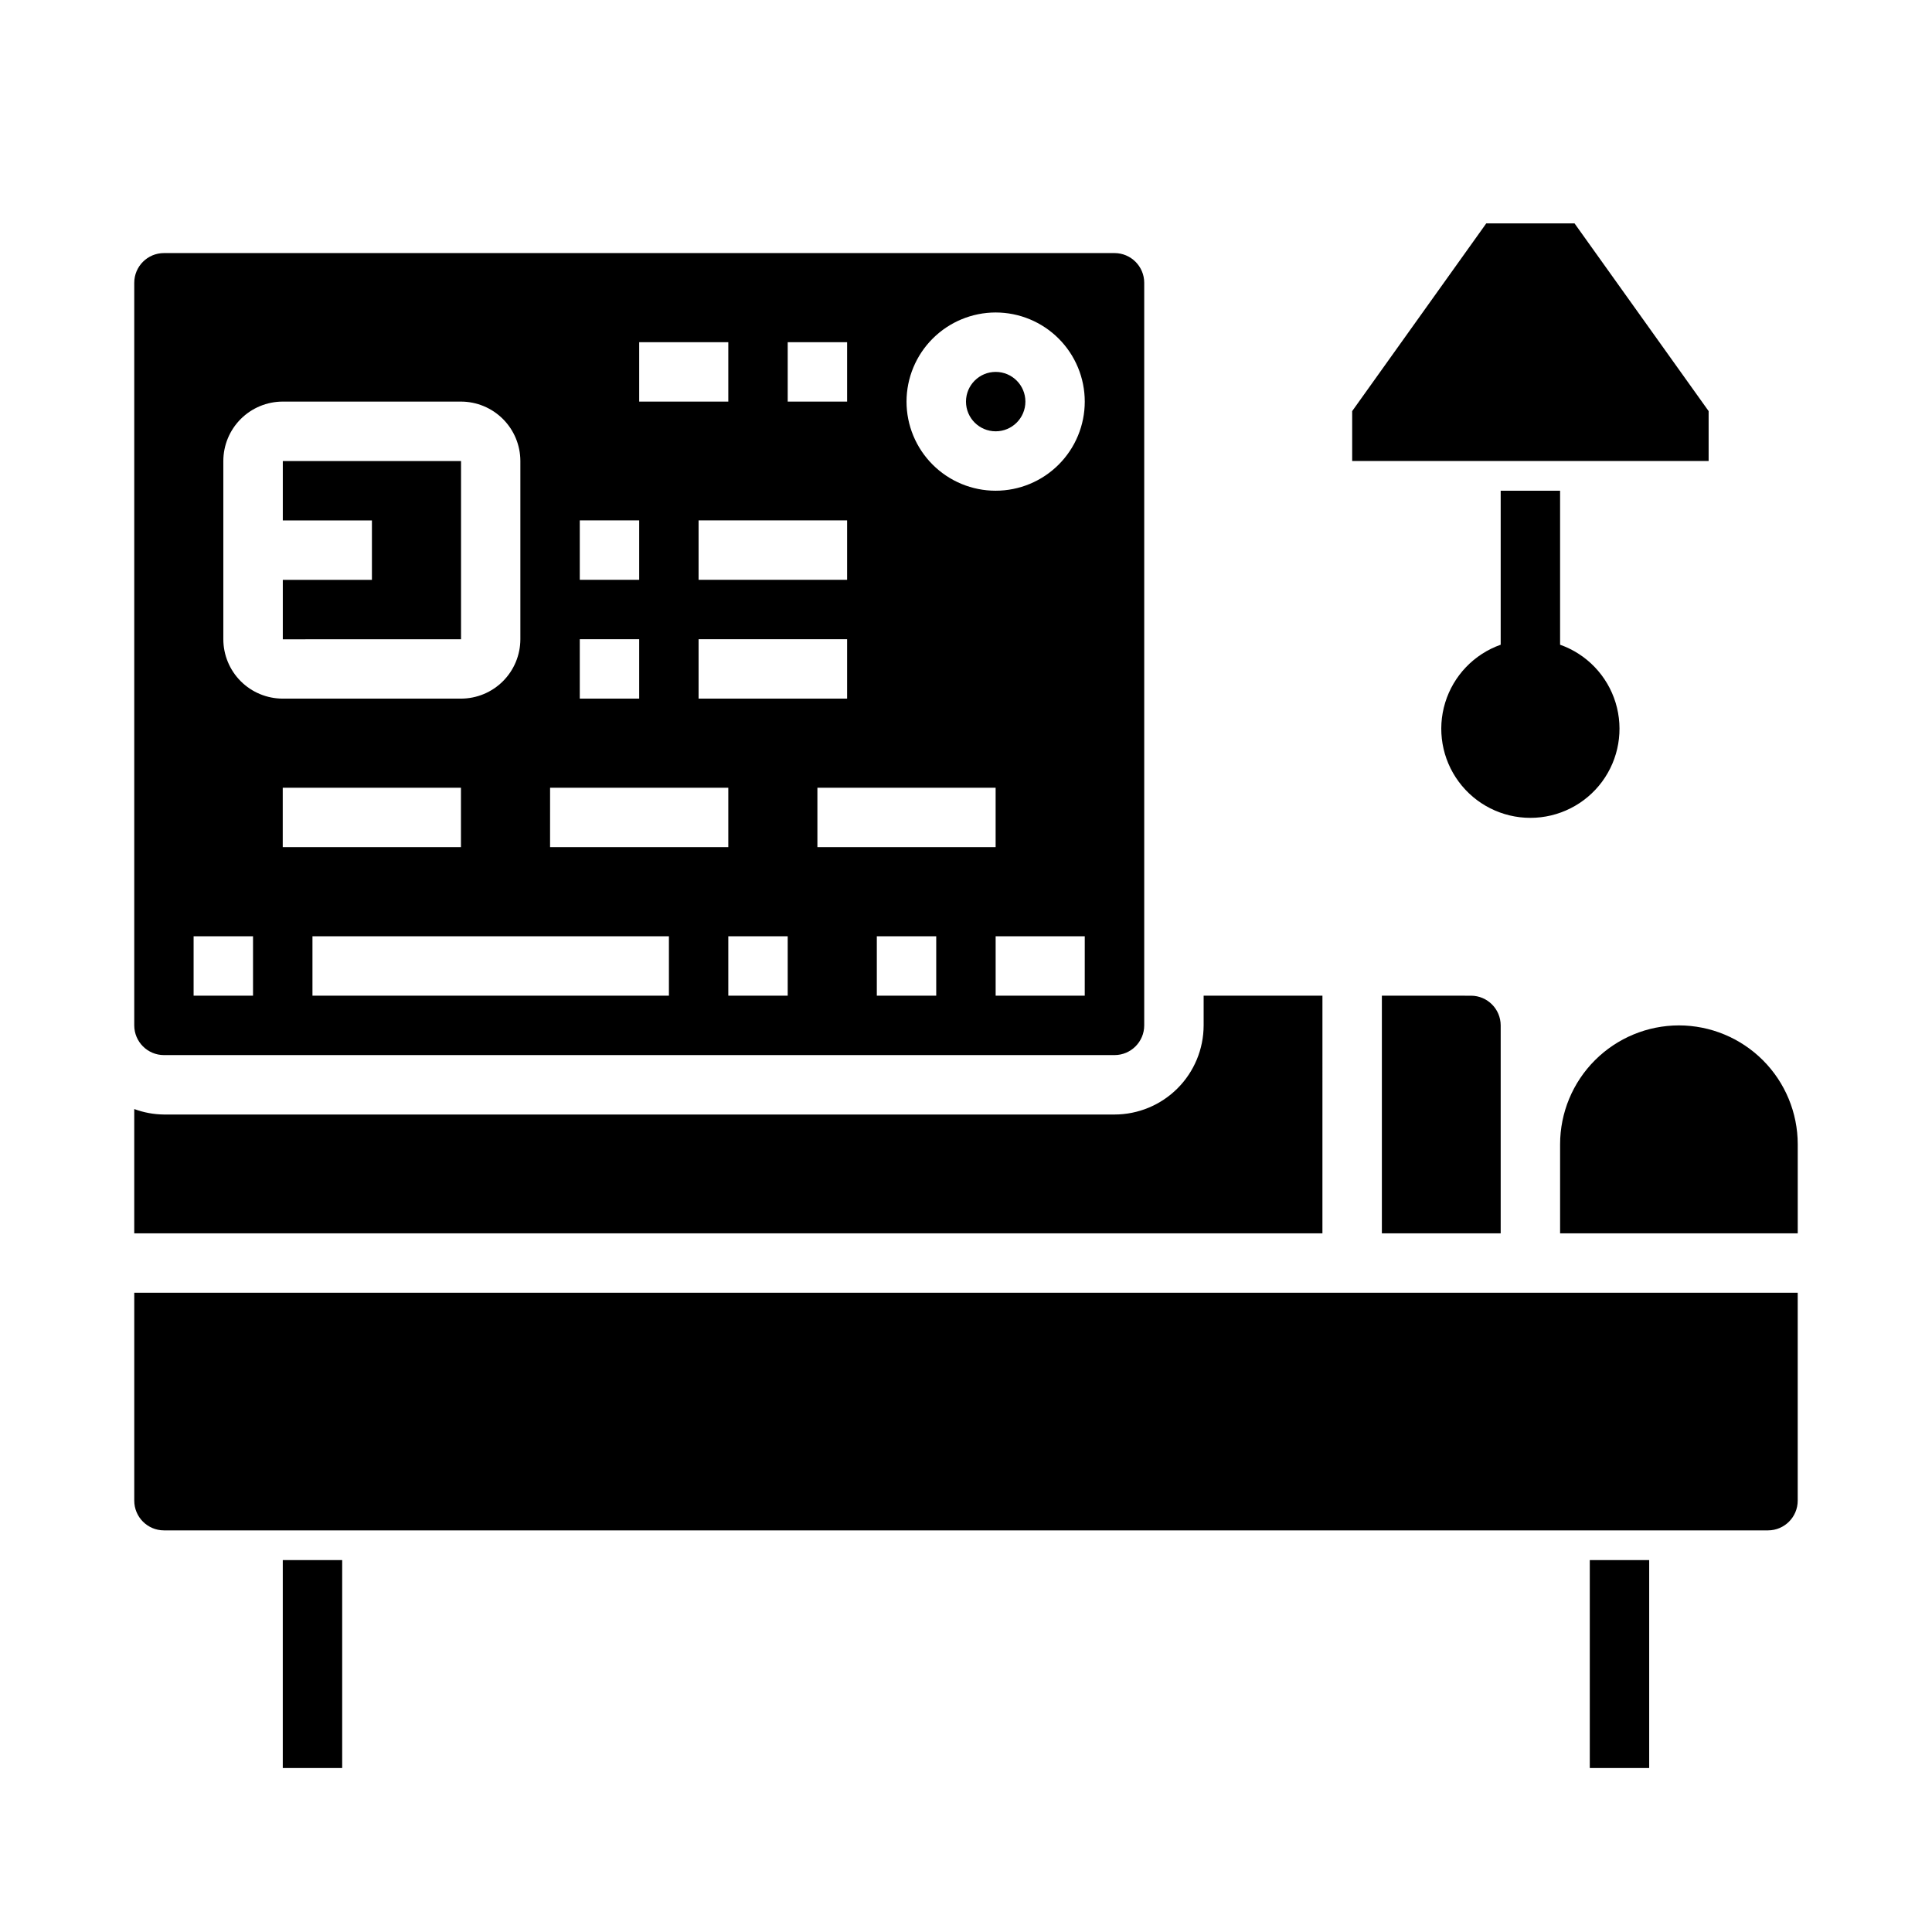
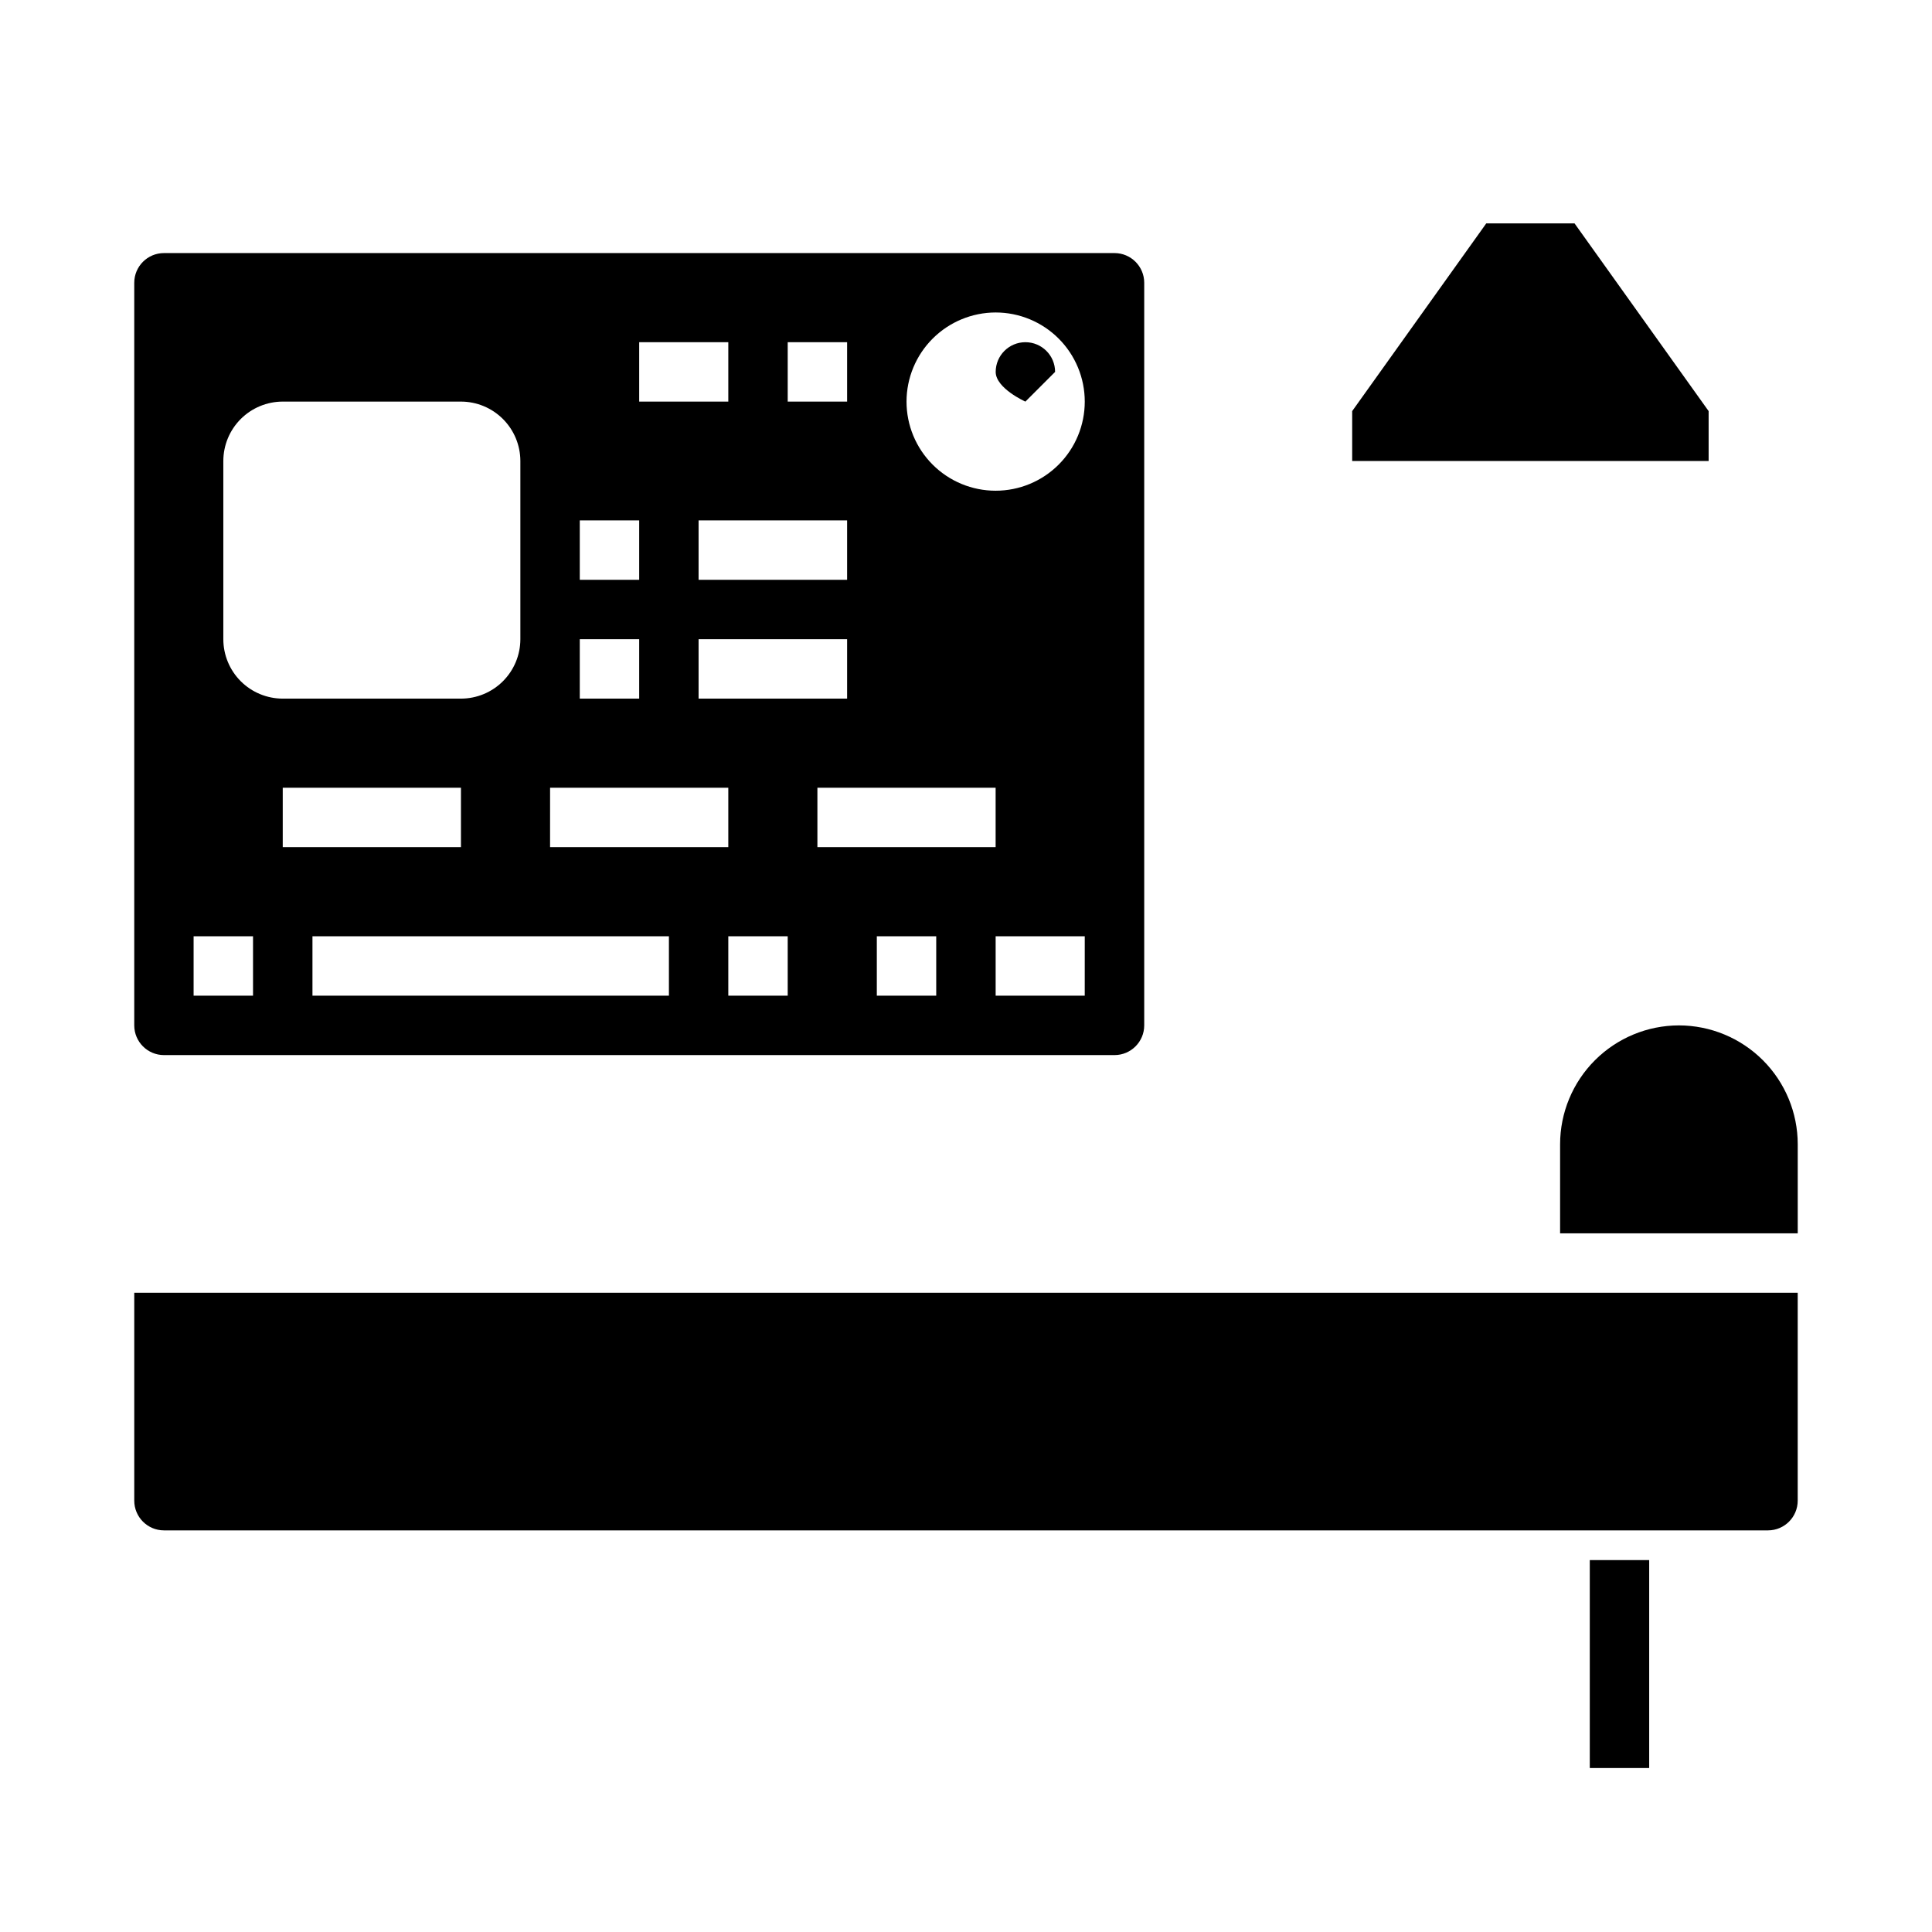
<svg xmlns="http://www.w3.org/2000/svg" fill="#000000" width="800px" height="800px" version="1.1" viewBox="144 144 512 512">
  <g>
    <path d="m565.31 557.44h15.742v55.105h-15.742z" />
-     <path d="m218.94 557.44h15.742v55.105h-15.742z" />
-     <path d="m415.74 250.43c0 4.348-3.523 7.871-7.871 7.871s-7.871-3.523-7.871-7.871c0-4.348 3.523-7.871 7.871-7.871s7.871 3.523 7.871 7.871" />
-     <path d="m266.18 266.18h-47.234v15.742h23.617v15.746h-23.617v15.75l47.234-0.008z" />
-     <path d="m510.21 407.87v62.977h31.488v-55.105c-0.008-4.344-3.527-7.867-7.871-7.871z" />
+     <path d="m415.74 250.43s-7.871-3.523-7.871-7.871c0-4.348 3.523-7.871 7.871-7.871s7.871 3.523 7.871 7.871" />
    <path d="m187.45 423.61h251.91c4.344-0.004 7.867-3.527 7.871-7.871v-196.8c-0.004-4.344-3.527-7.867-7.871-7.871h-251.91c-4.344 0.004-7.867 3.527-7.871 7.871v196.8c0.004 4.344 3.527 7.867 7.871 7.871zm133.82-15.742h-94.465v-15.746h94.465zm-102.34-39.359v-15.746h47.23v15.742zm133.82 39.359h-15.742v-15.746h15.742zm15.742-94.465v15.742h-39.359v-15.742zm-39.359-15.742v-15.746h39.359v15.742zm31.488 55.105h47.23v15.742h-47.23zm31.488 55.105-15.742-0.004v-15.746h15.742zm39.359 0-23.613-0.004v-15.746h23.617zm-23.613-181.06c6.262 0 12.27 2.488 16.699 6.918 4.43 4.43 6.918 10.438 6.918 16.699 0 6.266-2.488 12.27-6.918 16.699-4.43 4.43-10.438 6.918-16.699 6.918-6.266 0-12.27-2.488-16.699-6.918-4.43-4.43-6.918-10.434-6.918-16.699 0.008-6.262 2.496-12.266 6.926-16.691 4.426-4.426 10.43-6.918 16.691-6.926zm-55.105 7.871h15.742v15.742l-15.742 0.004zm-39.359 0h23.617v15.742l-23.617 0.004zm-15.742 47.23h15.742v15.742l-15.742 0.008zm0 31.488h15.742v15.742l-15.742 0.004zm-7.871 39.359h47.23v15.742l-47.234 0.008zm-86.594-86.586c0.004-4.176 1.664-8.18 4.613-11.129 2.953-2.953 6.957-4.613 11.129-4.617h47.234c4.172 0.004 8.176 1.664 11.125 4.617 2.953 2.949 4.613 6.953 4.617 11.129v47.23c-0.004 4.176-1.664 8.176-4.617 11.129-2.949 2.949-6.953 4.609-11.125 4.613h-47.234c-4.172-0.004-8.176-1.664-11.129-4.613-2.949-2.953-4.609-6.953-4.613-11.129zm-7.875 125.95h15.746v15.742l-15.746 0.004z" />
    <path d="m588.93 415.74c-8.348 0.012-16.352 3.332-22.254 9.234-5.902 5.902-9.223 13.906-9.234 22.254v23.617h62.977v-23.617c-0.008-8.348-3.328-16.352-9.23-22.254-5.906-5.902-13.91-9.223-22.258-9.234z" />
    <path d="m179.58 486.59v55.105c0.004 4.344 3.527 7.867 7.871 7.871h425.09c4.344-0.004 7.867-3.527 7.871-7.871v-55.105z" />
-     <path d="m494.46 407.87h-31.484v7.871c-0.008 6.262-2.5 12.266-6.926 16.691-4.43 4.43-10.43 6.918-16.691 6.926h-251.91c-2.688-0.027-5.352-0.52-7.871-1.453v32.941h314.88z" />
    <path d="m502.34 252.95 35.539-49.754h23.387l35.539 49.754v13.223h-94.465z" />
-     <path d="m557.44 314.86v-40.809h-15.742v40.812-0.004c-7.059 2.496-12.52 8.195-14.711 15.355-2.191 7.16-0.855 14.934 3.598 20.957 4.453 6.019 11.496 9.57 18.984 9.57 7.488 0 14.535-3.551 18.988-9.57 4.453-6.023 5.785-13.797 3.594-20.957-2.191-7.16-7.648-12.859-14.711-15.355z" />
  </g>
</svg>